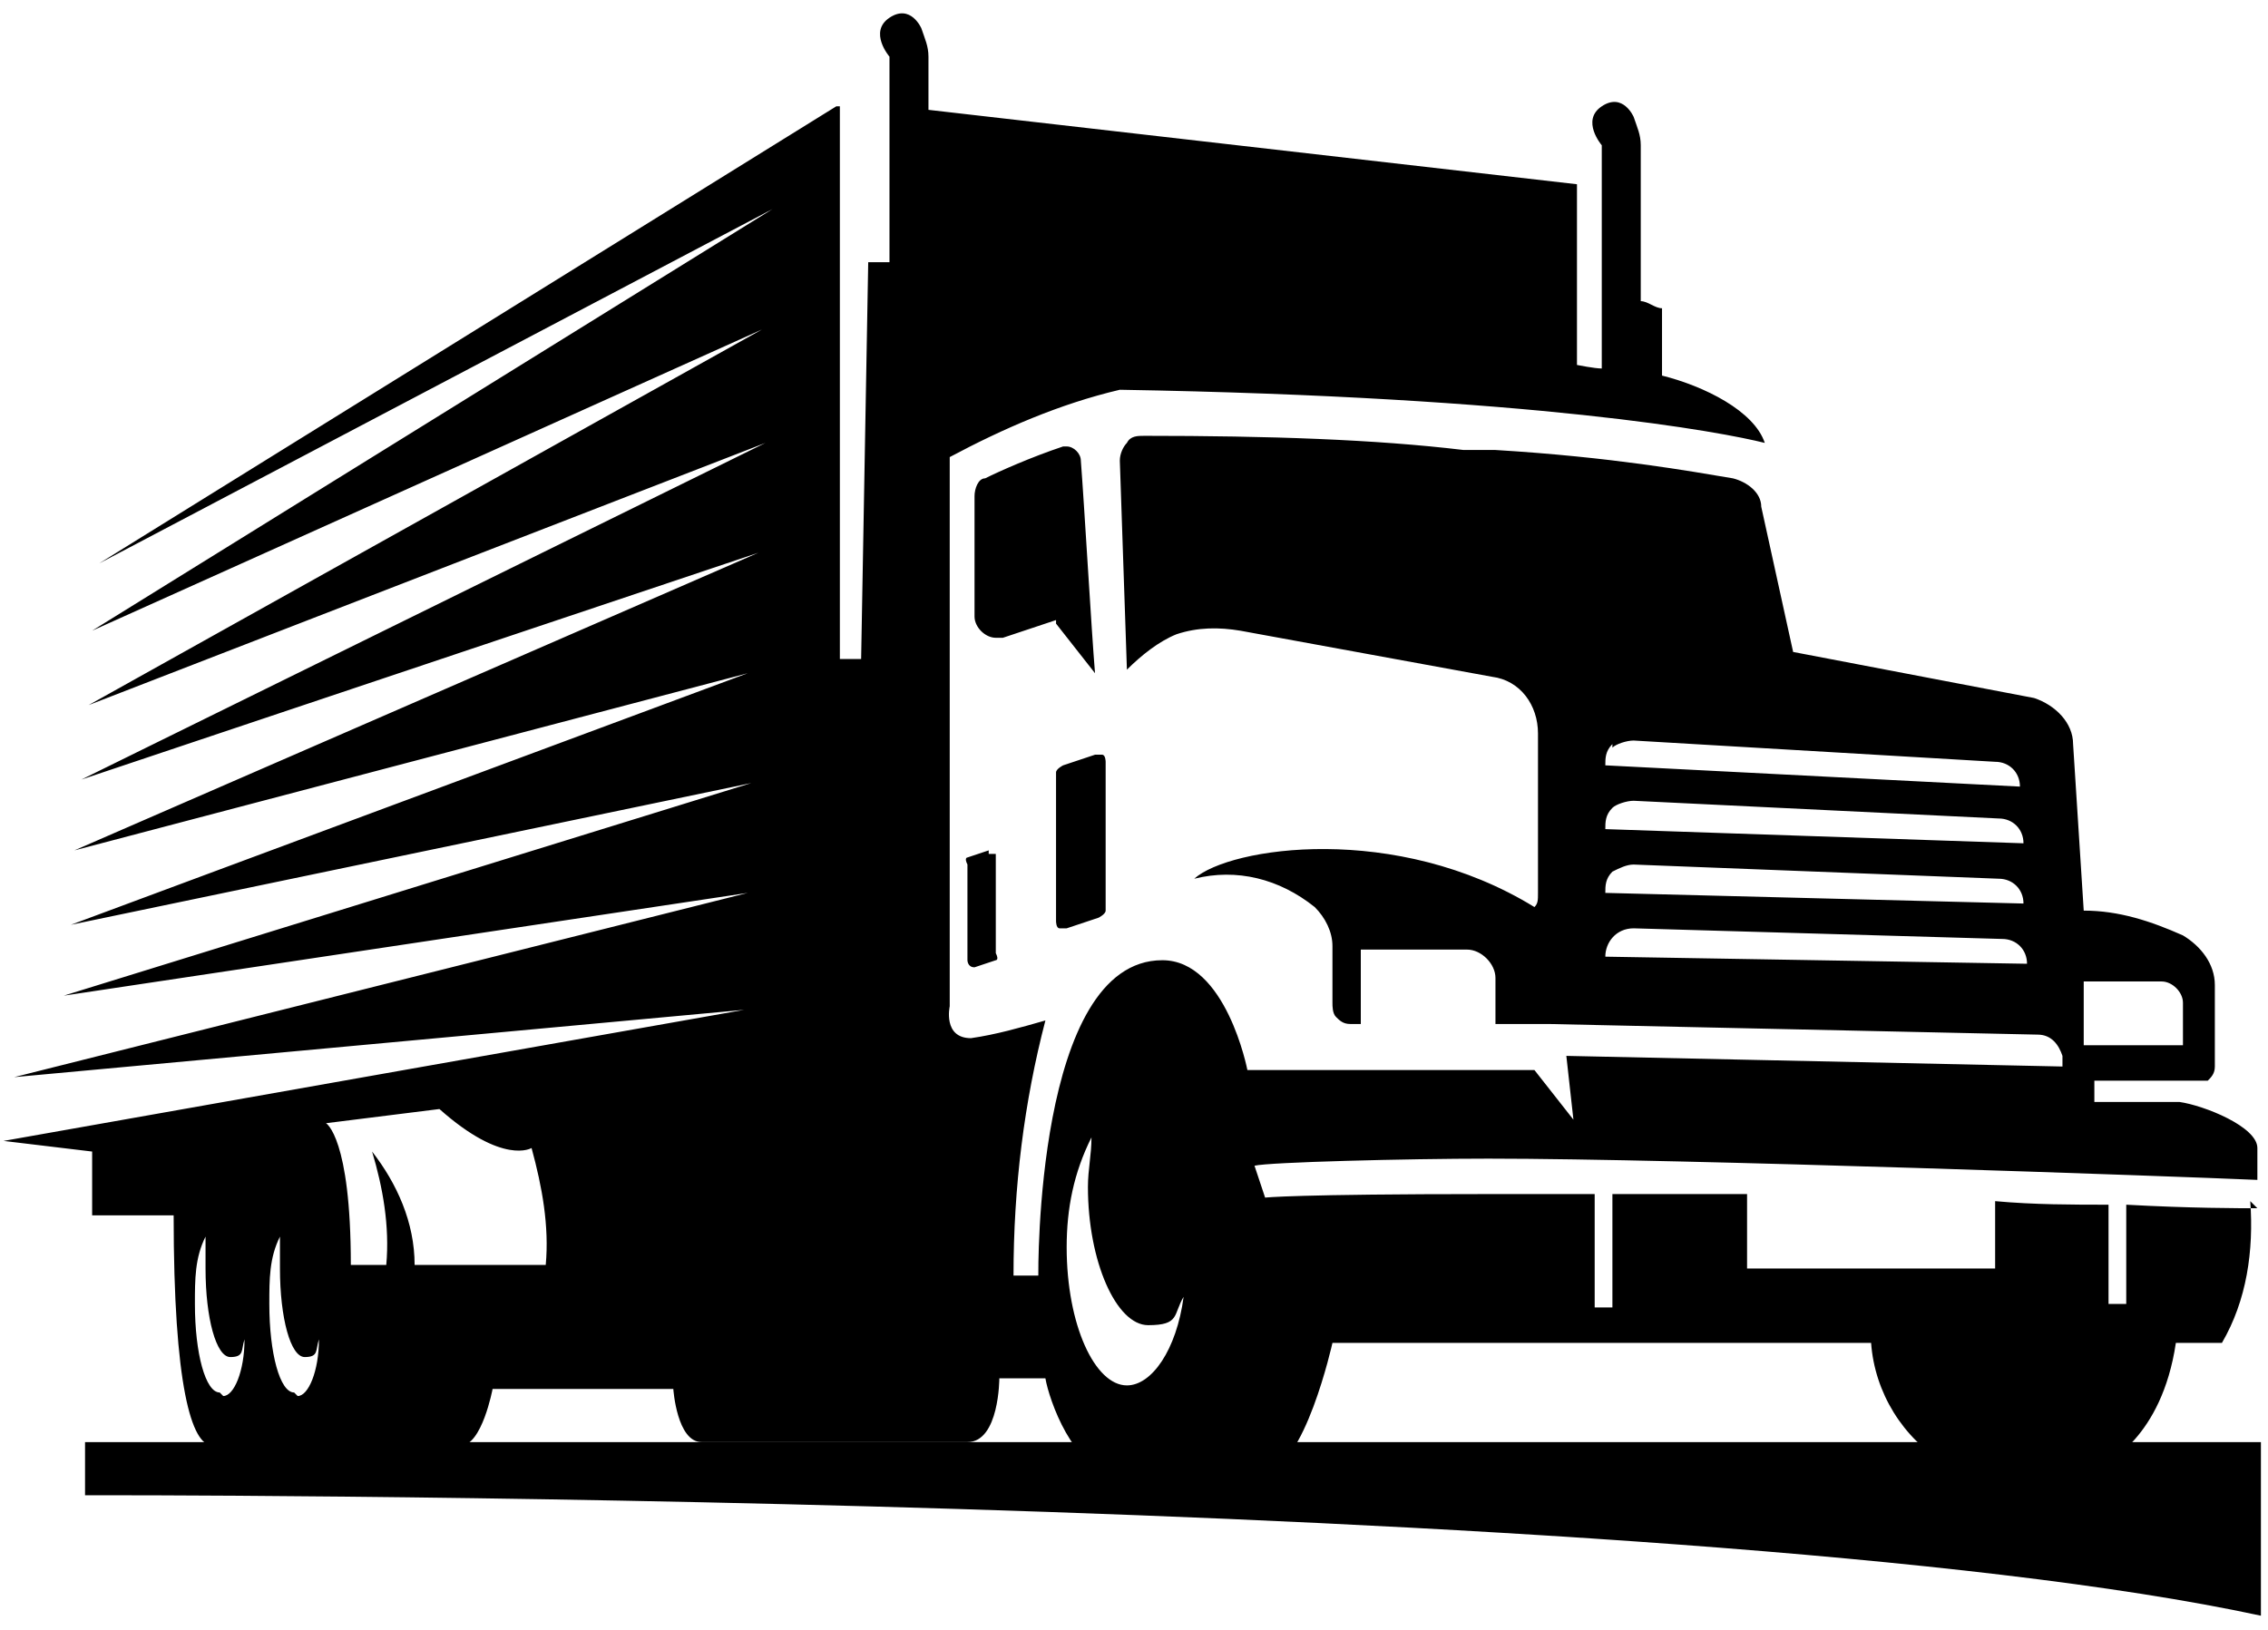
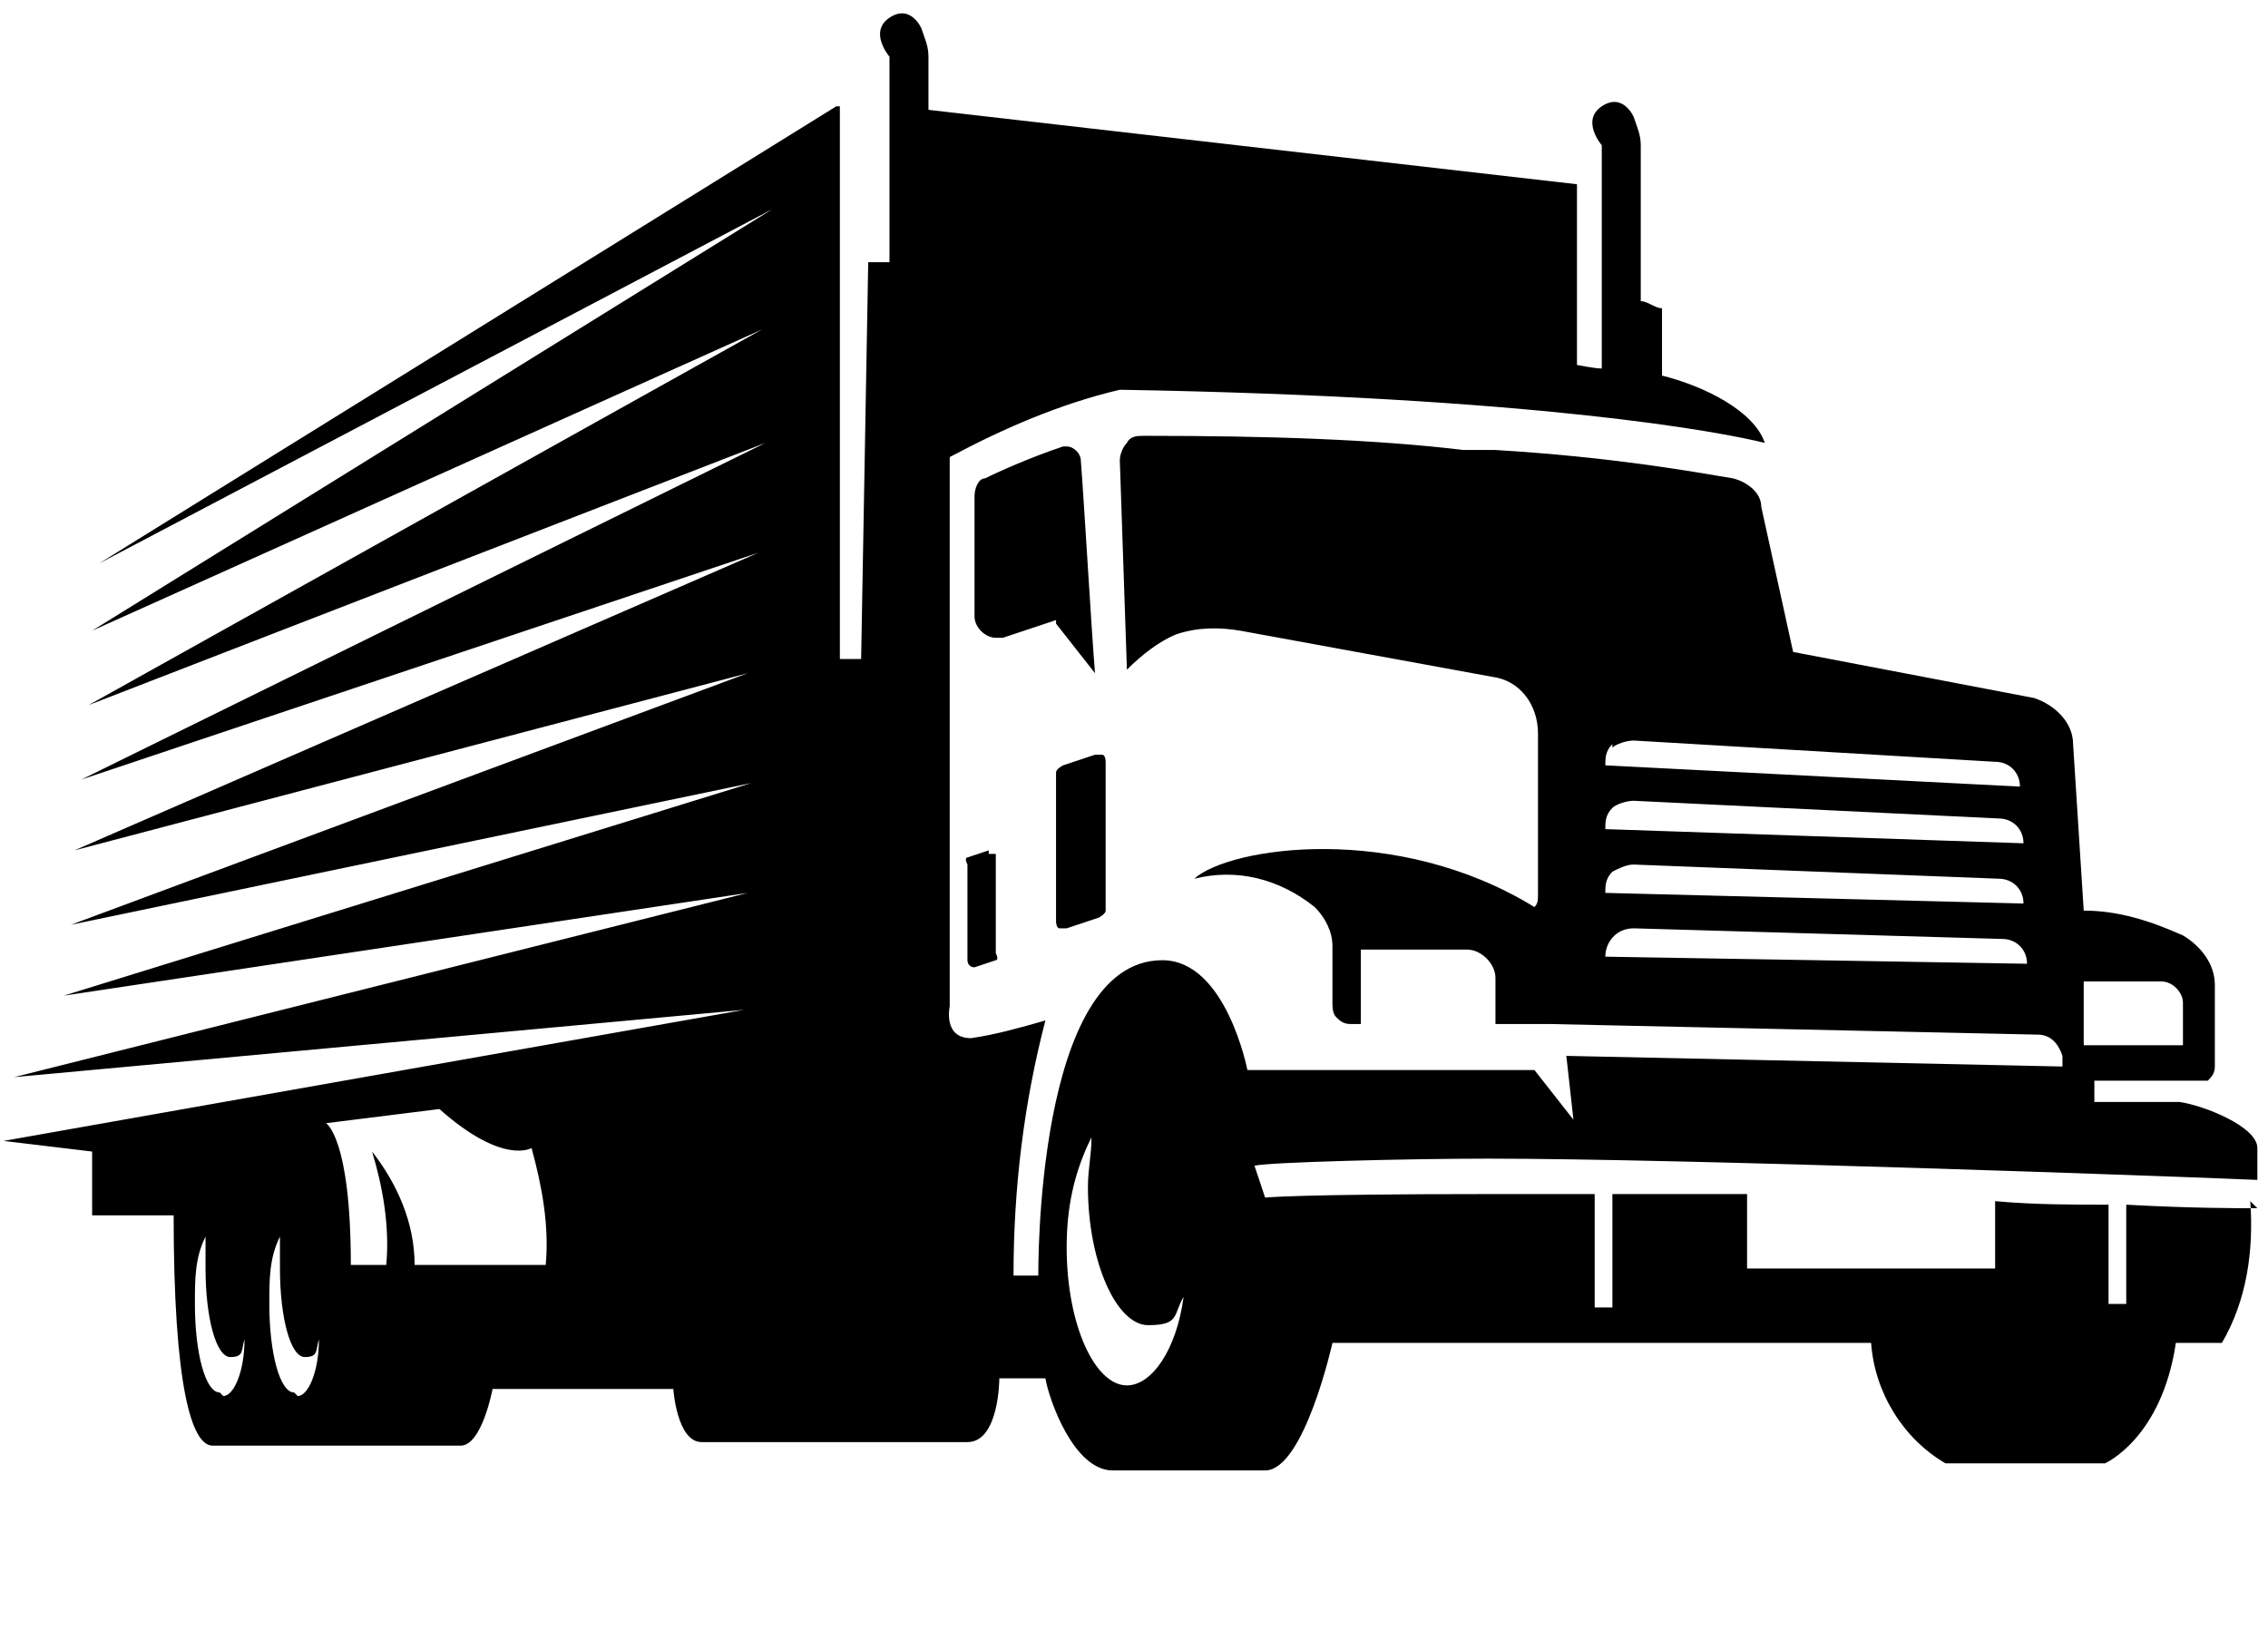
<svg xmlns="http://www.w3.org/2000/svg" id="_グループ_1878" data-name="グループ 1878" version="1.1" viewBox="0 0 64 46">
  <defs>
    <style>
      .cls-1 {
        fill: #000;
        stroke-width: 0px;
      }
    </style>
  </defs>
  <path id="_パス_16598" data-name="パス 16598" class="cls-1" d="M27.9,24l-.6.2c0,0-.1,0,0,.2v2.7c0,0,0,.2.2.2,0,0,0,0,0,0l.6-.2c0,0,.1,0,0-.2v-2.7c0,0,0-.1,0-.1,0,0-.1,0-.2,0M29.9,26.2c0,0,.2,0,.2,0l.9-.3c0,0,.2-.1.2-.2v-4.2c0,0,0-.2-.1-.2,0,0-.2,0-.2,0l-.9.3c0,0-.2.1-.2.2v4.2c0,0,0,.2.1.2M63.7,34.1c-.5,0-1.9,0-3.7-.1,0,.8,0,1.9,0,2.8h-.5s0-1.5,0-2.8c-1,0-2.1,0-3.2-.1v1.9h-7v-2.1c-1.3,0-2.6,0-3.8,0,0,.7,0,2.1,0,3.2h-.5s0-1.9,0-3.2c-1.1,0-2.2,0-3,0-5.5,0-6.3.1-6.3.1,0,0,0,0,0,0l-.3-.9c.4-.1,4.3-.2,6.6-.2,5.5,0,19.4.5,21.7.6,0-.2,0-.7,0-.9,0-.6-1.5-1.2-2.2-1.3h-2.4c0,0,0-.6,0-.6h2.8c.1,0,.3,0,.4,0,.1-.1.2-.2.2-.4v-2.3c0-.6-.4-1.1-.9-1.4-.9-.4-1.8-.7-2.8-.7l-.3-4.7c0-.6-.5-1.1-1.1-1.3l-6.8-1.3-.9-4.1c0-.4-.4-.7-.8-.8-1.2-.2-3.4-.6-6.7-.8h-.9c-2.5-.3-5.5-.4-9-.4-.2,0-.4,0-.5.2-.1.1-.2.3-.2.5l.2,5.9c.4-.4.9-.8,1.4-1,.6-.2,1.2-.2,1.8-.1l7.1,1.3c.8.1,1.3.8,1.3,1.6v4.5c0,.2,0,.3-.1.4,0,0,0,0,0,0-3.9-2.4-8.6-1.7-9.6-.8,1.2-.3,2.4,0,3.4.8.3.3.5.7.5,1.1v1.6c0,.1,0,.3.1.4.1.1.2.2.4.2h.3v-2.1h3c.4,0,.8.4.8.8v1.3h1.5s13.8.3,13.8.3c.4,0,.6.3.7.6v.3s-14-.3-14-.3l.2,1.8-1.1-1.4h-8.1s-.6-3.1-2.4-3.1c-3.6,0-3.5,8.9-3.5,8.9h-.7c0-2.5.3-4.9.9-7.2-.7.2-1.4.4-2.1.5-.8,0-.6-.9-.6-.9v-15.5c1.5-.8,3.1-1.5,4.8-1.9,11.8.2,17,1.2,18.2,1.5-.3-.9-1.7-1.6-2.9-1.9v-1.9c-.2,0-.4-.2-.6-.2v-4.4c0-.3-.1-.5-.2-.8,0,0-.3-.7-.9-.3s0,1.1,0,1.1v6.3c-.2,0-.7-.1-.7-.1v-5.1s-18.3-2.1-18.3-2.1v-1.5c0-.3-.1-.5-.2-.8,0,0-.3-.7-.9-.3s0,1.1,0,1.1v5.8c-.2,0-.4,0-.6,0l-.2,11.2h-.6V3.1s0,0,0-.1c0,0,0,0-.1,0L2.8,15.9,21.8,5.9,2.6,17.8l18.9-8.5L2.5,19.9l19.1-7.4L2.3,22l19.1-6.4L2.1,24l19-5L2,26.1l19.2-4L1.8,28.1l19.3-2.9L.4,30.4l20.6-1.9L.1,32.2l2.5.3v1.8h2.3c0,4.8.5,6.5,1.1,6.5h7c.6,0,.9-1.6.9-1.6h5.1s.1,1.5.8,1.5h7.5c.9,0,.9-1.8.9-1.8h1.3c.1.6.8,2.6,1.9,2.6h4.3c1.1,0,1.9-3.6,1.9-3.6h15.2c.1,1.4.9,2.7,2.1,3.4h4.5s1.6-.7,2-3.4h1.3c.7-1.2.9-2.6.8-4M61,27.7c.3,0,.6.3.6.6v1.2h-2.8v-1.8c0,0,2.2,0,2.2,0ZM45.5,21.1c.1-.1.4-.2.6-.2l10.2.6c.4,0,.7.3.7.7l-11.7-.6c0-.2,0-.4.2-.6M45.5,22.8c.1-.1.4-.2.6-.2l10.3.5c.4,0,.7.3.7.7l-11.8-.4c0-.2,0-.4.2-.6M45.5,24.6c.2-.1.4-.2.6-.2l10.3.4c.4,0,.7.3.7.7l-11.8-.3c0-.2,0-.4.2-.6M45.3,27c0-.4.3-.8.8-.8,0,0,0,0,0,0l10.4.3c.4,0,.7.3.7.7l-11.9-.2ZM6.2,39.3c-.4,0-.7-1.1-.7-2.5,0-.7,0-1.3.3-1.9,0,.3,0,.6,0,.9,0,1.4.3,2.5.7,2.5s.3-.2.4-.5c0,.9-.3,1.6-.6,1.6M8.3,39.3c-.4,0-.7-1.1-.7-2.5,0-.7,0-1.3.3-1.9,0,.3,0,.6,0,.9,0,1.4.3,2.5.7,2.5s.3-.2.4-.5c0,.9-.3,1.6-.6,1.6M15.5,35.7h-3.8c0-1.2-.5-2.3-1.2-3.2.3,1,.5,2.1.4,3.2h-1c0-3.6-.7-4-.7-4l3.2-.4c1.8,1.6,2.6,1.1,2.6,1.1.3,1.1.5,2.2.4,3.3M31.8,39.1c-.9,0-1.7-1.7-1.7-3.9,0-1.1.2-2.1.7-3.1,0,.5-.1.9-.1,1.4,0,2.1.8,3.9,1.7,3.9s.7-.3,1-.8c-.2,1.5-.9,2.5-1.6,2.5M29.8,17.6l1.1,1.4c-.1-1.2-.3-4.7-.4-6,0-.2-.2-.4-.4-.4,0,0,0,0-.1,0-.9.3-1.8.7-2.2.9-.2,0-.3.3-.3.5v3.4c0,.3.3.6.6.6,0,0,.1,0,.2,0l1.5-.5Z" />
-   <path id="_パス_16599" data-name="パス 16599" class="cls-1" d="M2.4,40.7h61.4v4.9c-16.2-3.5-61.4-3.4-61.4-3.4v-1.5Z" />
</svg>